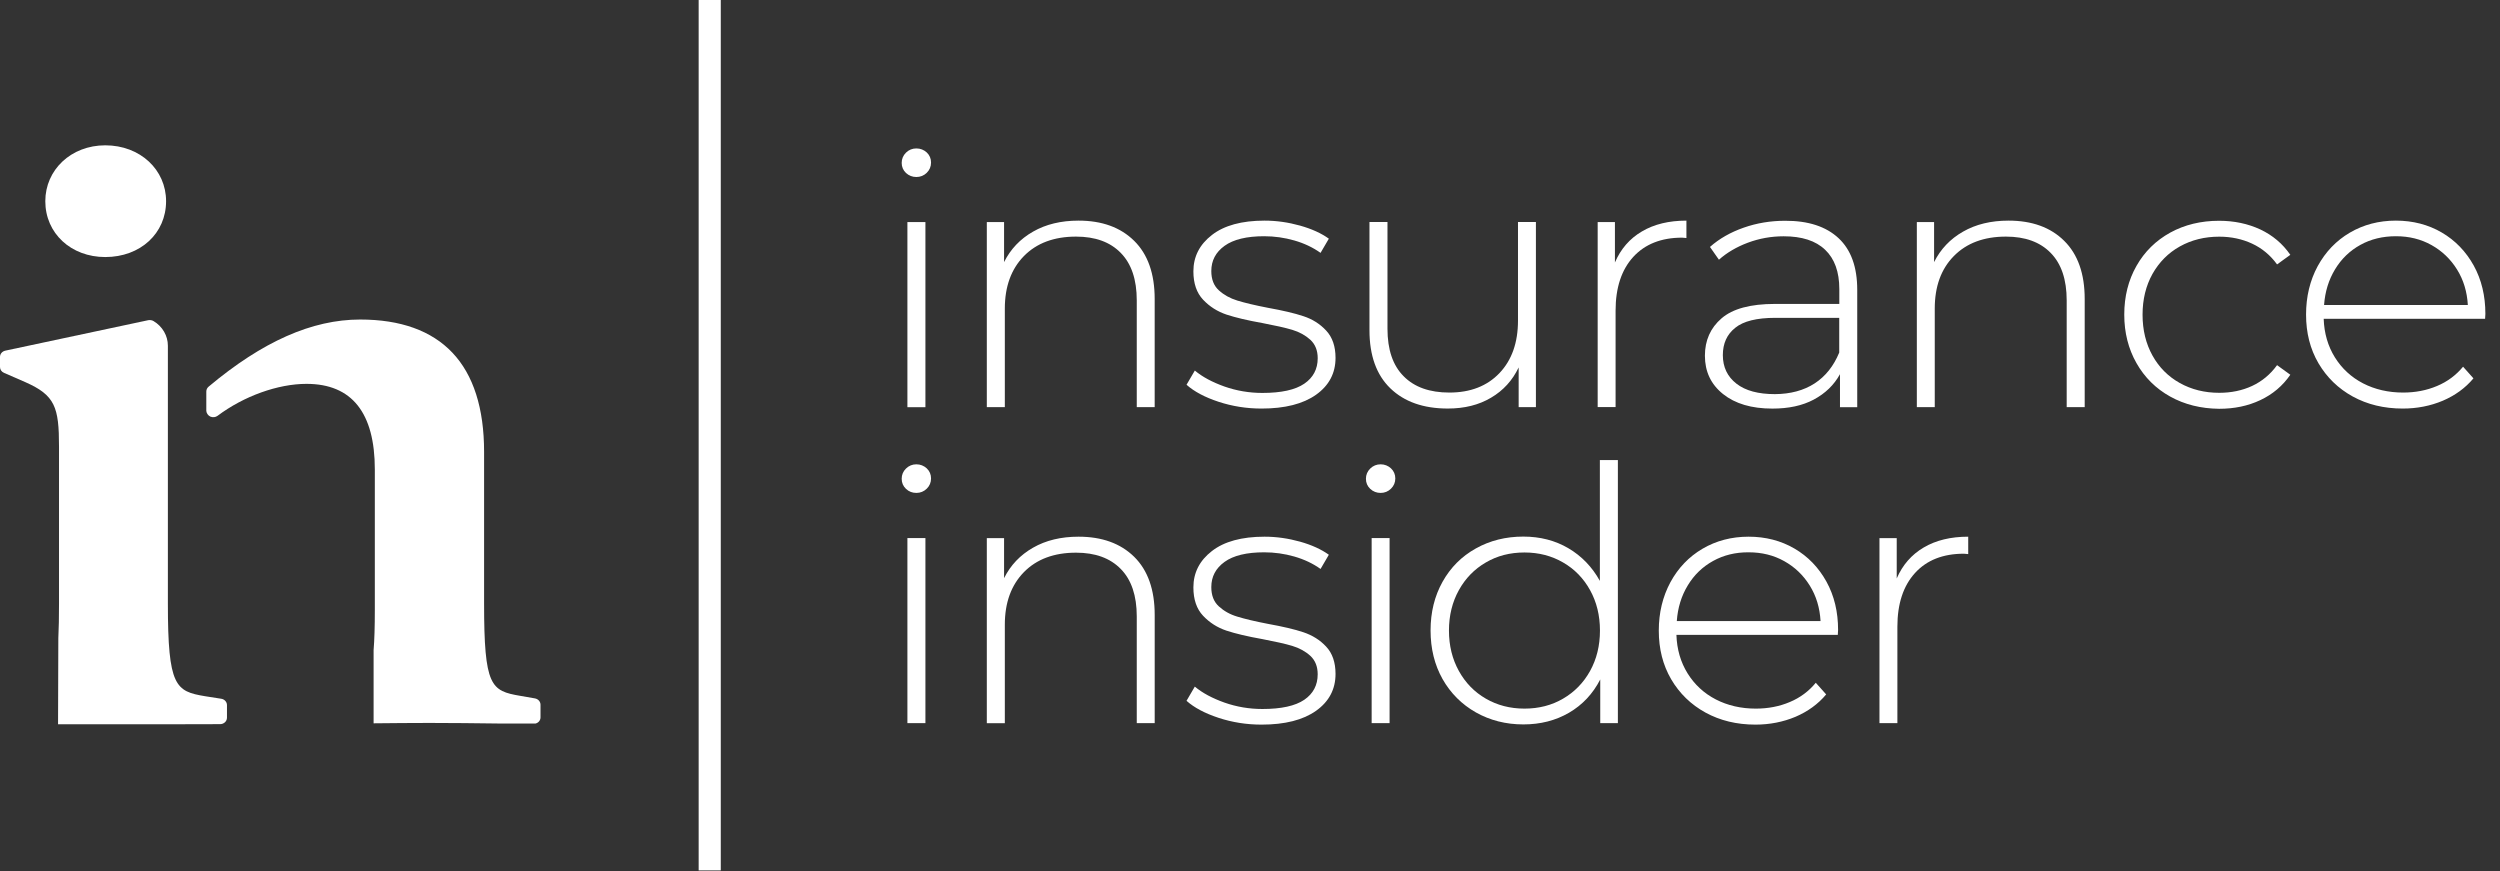
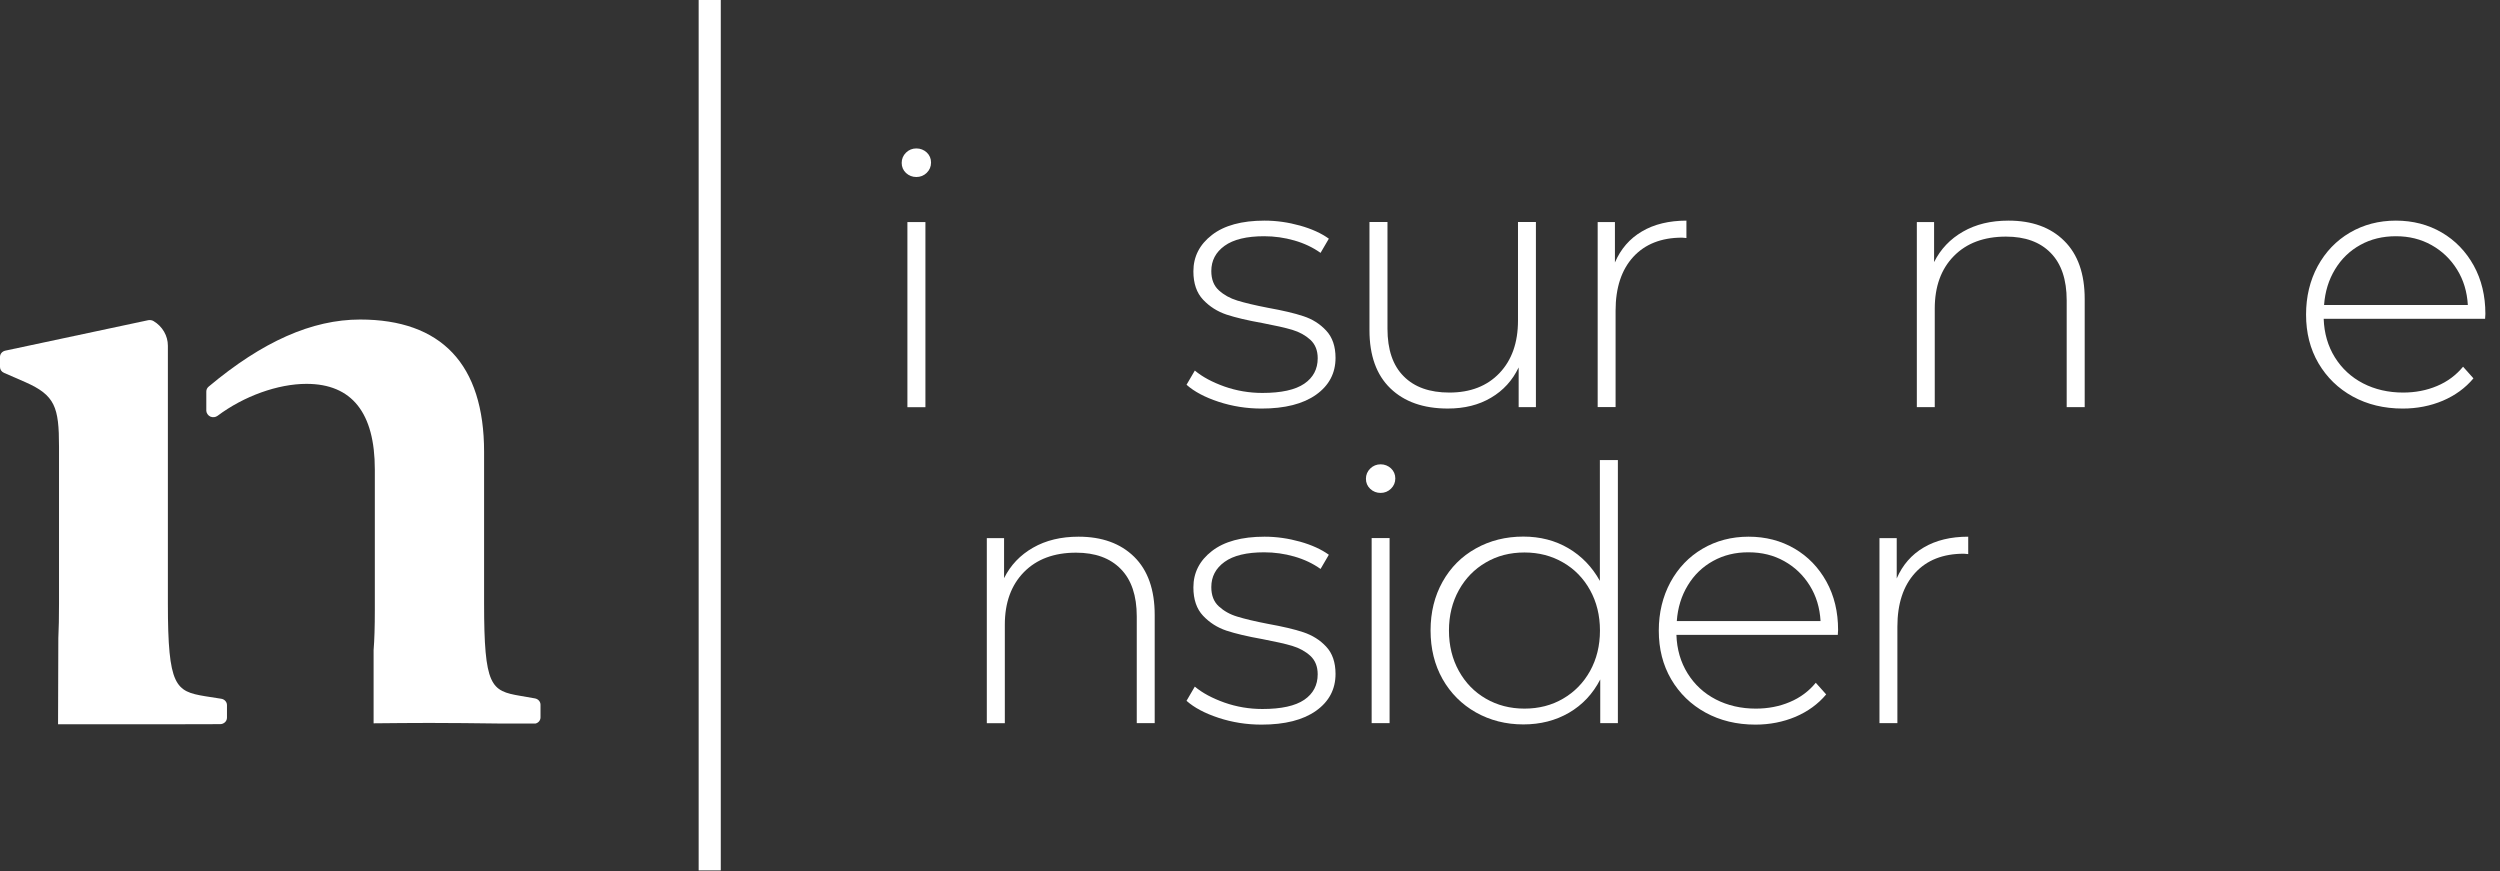
<svg xmlns="http://www.w3.org/2000/svg" width="132" height="46" viewBox="0 0 132 46" fill="none">
  <rect x="0" y="0" width="132" height="46" fill="#333333" stroke="none" />
  <path d="M36.889 0V45.957H38.057V0" fill="white" />
  <path d="M11.104 21.996C11.23 22.051 11.376 22.036 11.486 21.956C12.876 20.914 14.673 20.268 16.183 20.268C18.578 20.268 19.791 21.793 19.791 24.792V32.207C19.791 33.081 19.771 33.776 19.726 34.332V38.191C20.712 38.181 21.77 38.171 22.68 38.171C23.808 38.171 25.177 38.186 26.274 38.201C26.309 38.201 26.345 38.201 26.38 38.201H28.283C28.434 38.161 28.539 38.032 28.539 37.878V37.208C28.539 37.044 28.413 36.905 28.242 36.875L27.472 36.741C25.922 36.478 25.56 36.249 25.56 31.854V23.858C25.56 21.554 24.996 19.791 23.884 18.619C22.781 17.457 21.145 16.871 19.016 16.871C16.474 16.871 13.857 18.033 11.013 20.417C10.938 20.482 10.893 20.571 10.893 20.67V21.698C10.903 21.817 10.983 21.937 11.104 21.996Z" fill="white" />
  <path d="M3.116 23.584V31.863C3.116 32.573 3.106 33.179 3.08 33.691L3.065 38.24H9.593L11.622 38.235C11.823 38.235 11.984 38.081 11.984 37.897V37.227C11.984 37.063 11.853 36.919 11.682 36.894L10.827 36.76C9.271 36.501 8.864 36.253 8.864 31.863V18.256C8.864 17.729 8.582 17.238 8.109 16.954C8.028 16.905 7.927 16.89 7.832 16.905L0.282 18.514C0.116 18.549 0 18.688 0 18.842V19.378C0 19.512 0.081 19.631 0.211 19.686L1.339 20.178C2.909 20.873 3.116 21.494 3.116 23.584Z" fill="white" />
-   <path d="M5.558 13.572C3.751 13.572 2.392 12.321 2.392 10.623C2.392 8.969 3.751 7.673 5.558 7.673C7.41 7.673 8.769 8.969 8.769 10.623C8.769 12.321 7.415 13.572 5.558 13.572Z" fill="white" />
  <path d="M47.836 9.133C47.685 8.989 47.609 8.81 47.609 8.601C47.609 8.393 47.685 8.209 47.836 8.06C47.987 7.911 48.173 7.837 48.384 7.837C48.596 7.837 48.782 7.911 48.933 8.05C49.084 8.194 49.159 8.373 49.159 8.582C49.159 8.795 49.084 8.974 48.933 9.123C48.782 9.272 48.596 9.346 48.384 9.346C48.173 9.346 47.987 9.272 47.836 9.133ZM47.911 11.725H48.862V21.499H47.911V11.725Z" fill="white" />
-   <path d="M59.885 12.717C60.605 13.427 60.967 14.45 60.967 15.786V21.497H60.021V15.86C60.021 14.763 59.739 13.924 59.175 13.352C58.612 12.776 57.827 12.493 56.815 12.493C55.652 12.493 54.736 12.836 54.062 13.521C53.392 14.207 53.055 15.13 53.055 16.293V21.497H52.104V11.724H53.015V13.839C53.357 13.154 53.865 12.617 54.545 12.23C55.219 11.843 56.02 11.649 56.946 11.649C58.184 11.649 59.16 12.002 59.885 12.717Z" fill="white" />
  <path d="M64.34 21.214C63.62 20.976 63.056 20.678 62.649 20.315L63.087 19.565C63.489 19.903 64.013 20.181 64.652 20.409C65.291 20.633 65.956 20.747 66.655 20.747C67.657 20.747 68.392 20.583 68.865 20.26C69.338 19.938 69.575 19.486 69.575 18.915C69.575 18.502 69.444 18.18 69.187 17.941C68.925 17.703 68.608 17.529 68.231 17.415C67.853 17.301 67.325 17.186 66.655 17.057C65.87 16.918 65.241 16.769 64.758 16.61C64.274 16.446 63.867 16.188 63.525 15.826C63.182 15.463 63.011 14.966 63.011 14.326C63.011 13.551 63.338 12.911 63.987 12.409C64.637 11.902 65.568 11.649 66.766 11.649C67.4 11.649 68.024 11.739 68.643 11.912C69.262 12.086 69.771 12.319 70.163 12.603L69.725 13.352C69.323 13.065 68.86 12.846 68.341 12.697C67.823 12.548 67.289 12.473 66.746 12.473C65.825 12.473 65.125 12.642 64.657 12.98C64.189 13.318 63.957 13.76 63.957 14.311C63.957 14.748 64.088 15.086 64.355 15.329C64.622 15.572 64.944 15.751 65.331 15.87C65.719 15.989 66.258 16.119 66.952 16.253C67.722 16.392 68.346 16.536 68.82 16.695C69.293 16.849 69.695 17.102 70.022 17.455C70.35 17.807 70.516 18.284 70.516 18.895C70.516 19.704 70.173 20.355 69.489 20.841C68.804 21.328 67.843 21.572 66.605 21.572C65.82 21.572 65.065 21.452 64.34 21.214Z" fill="white" />
  <path d="M81.096 11.723V21.497H80.185V19.401C79.858 20.086 79.37 20.623 78.725 21C78.081 21.383 77.321 21.571 76.445 21.571C75.157 21.571 74.145 21.214 73.41 20.503C72.675 19.793 72.308 18.77 72.308 17.434V11.723H73.259V17.36C73.259 18.457 73.541 19.297 74.115 19.868C74.684 20.444 75.489 20.727 76.526 20.727C77.638 20.727 78.519 20.384 79.173 19.699C79.823 19.014 80.15 18.09 80.15 16.928V11.723H81.096Z" fill="white" />
  <path d="M86.693 12.22C87.337 11.838 88.122 11.649 89.043 11.649V12.568L88.817 12.548C87.714 12.548 86.854 12.891 86.235 13.566C85.615 14.246 85.303 15.19 85.303 16.402V21.492H84.357V11.724H85.268V13.859C85.575 13.144 86.048 12.598 86.693 12.22Z" fill="white" />
-   <path d="M97.076 12.576C97.735 13.191 98.062 14.1 98.062 15.302V21.5H97.151V19.757C96.834 20.333 96.371 20.775 95.767 21.098C95.163 21.421 94.433 21.574 93.583 21.574C92.481 21.574 91.615 21.316 90.976 20.805C90.336 20.293 90.019 19.618 90.019 18.783C90.019 17.974 90.311 17.313 90.9 16.807C91.489 16.3 92.425 16.047 93.719 16.047H97.116V15.262C97.116 14.354 96.865 13.658 96.366 13.187C95.868 12.71 95.138 12.476 94.177 12.476C93.517 12.476 92.888 12.591 92.289 12.814C91.69 13.038 91.177 13.341 90.759 13.713L90.286 13.038C90.779 12.601 91.373 12.263 92.068 12.02C92.762 11.776 93.492 11.657 94.252 11.657C95.475 11.652 96.417 11.96 97.076 12.576ZM95.813 20.244C96.386 19.871 96.819 19.325 97.111 18.615V16.782H93.734C92.757 16.782 92.053 16.956 91.62 17.308C91.182 17.656 90.966 18.138 90.966 18.749C90.966 19.384 91.207 19.886 91.685 20.258C92.163 20.631 92.843 20.81 93.714 20.81C94.539 20.805 95.239 20.616 95.813 20.244Z" fill="white" />
  <path d="M108.99 12.717C109.71 13.427 110.072 14.45 110.072 15.786V21.497H109.121V15.86C109.121 14.763 108.839 13.924 108.275 13.352C107.712 12.776 106.927 12.493 105.915 12.493C104.752 12.493 103.836 12.836 103.162 13.521C102.487 14.207 102.155 15.13 102.155 16.293V21.497H101.209V11.724H102.12V13.839C102.462 13.154 102.97 12.617 103.65 12.23C104.324 11.843 105.125 11.649 106.051 11.649C107.289 11.649 108.27 12.002 108.99 12.717Z" fill="white" />
-   <path d="M114.587 20.939C113.827 20.517 113.233 19.926 112.805 19.171C112.377 18.416 112.161 17.562 112.161 16.613C112.161 15.65 112.377 14.796 112.805 14.041C113.233 13.286 113.832 12.7 114.587 12.283C115.347 11.866 116.208 11.657 117.169 11.657C117.964 11.657 118.689 11.811 119.343 12.114C119.993 12.422 120.521 12.864 120.929 13.455L120.229 13.961C119.877 13.475 119.434 13.107 118.911 12.864C118.387 12.62 117.808 12.496 117.174 12.496C116.404 12.496 115.709 12.67 115.095 13.013C114.481 13.355 114.003 13.842 113.651 14.463C113.303 15.088 113.127 15.804 113.127 16.618C113.127 17.428 113.303 18.148 113.651 18.773C113.998 19.399 114.481 19.881 115.095 20.224C115.709 20.566 116.399 20.74 117.174 20.74C117.808 20.74 118.387 20.621 118.911 20.378C119.434 20.134 119.877 19.767 120.229 19.28L120.929 19.787C120.526 20.373 119.998 20.82 119.343 21.127C118.694 21.435 117.969 21.584 117.169 21.584C116.208 21.574 115.347 21.361 114.587 20.939Z" fill="white" />
  <path d="M131.213 16.834H122.691C122.716 17.594 122.913 18.274 123.28 18.865C123.647 19.456 124.146 19.918 124.77 20.241C125.394 20.563 126.104 20.727 126.884 20.727C127.528 20.727 128.127 20.613 128.676 20.38C129.224 20.151 129.682 19.808 130.05 19.362L130.598 19.977C130.171 20.489 129.627 20.881 128.978 21.159C128.328 21.433 127.619 21.572 126.864 21.572C125.877 21.572 124.996 21.358 124.226 20.936C123.456 20.514 122.852 19.923 122.414 19.178C121.976 18.428 121.76 17.574 121.76 16.61C121.76 15.662 121.966 14.808 122.374 14.053C122.787 13.298 123.351 12.707 124.07 12.285C124.79 11.863 125.6 11.649 126.501 11.649C127.397 11.649 128.208 11.858 128.922 12.275C129.637 12.692 130.201 13.278 130.614 14.023C131.026 14.773 131.228 15.622 131.228 16.571L131.213 16.834ZM124.629 12.93C124.07 13.238 123.627 13.665 123.29 14.222C122.953 14.778 122.762 15.403 122.711 16.104H130.302C130.261 15.403 130.075 14.783 129.733 14.232C129.39 13.68 128.943 13.253 128.384 12.94C127.825 12.627 127.201 12.473 126.506 12.473C125.807 12.473 125.183 12.623 124.629 12.93Z" fill="white" />
-   <path d="M47.836 25.812C47.685 25.668 47.609 25.49 47.609 25.281C47.609 25.067 47.685 24.889 47.836 24.74C47.987 24.591 48.173 24.516 48.384 24.516C48.596 24.516 48.782 24.591 48.933 24.73C49.084 24.874 49.159 25.053 49.159 25.261C49.159 25.475 49.084 25.654 48.933 25.802C48.782 25.951 48.596 26.026 48.384 26.026C48.173 26.026 47.987 25.956 47.836 25.812ZM47.911 28.41H48.862V38.183H47.911V28.41Z" fill="white" />
  <path d="M59.885 29.4C60.605 30.11 60.968 31.133 60.968 32.469V38.18H60.021V32.548C60.021 31.451 59.739 30.612 59.176 30.041C58.612 29.465 57.827 29.181 56.815 29.181C55.652 29.181 54.736 29.524 54.062 30.209C53.392 30.895 53.055 31.818 53.055 32.98V38.185H52.104V28.412H53.015V30.527C53.357 29.842 53.865 29.305 54.545 28.918C55.219 28.531 56.02 28.337 56.946 28.337C58.184 28.337 59.161 28.69 59.885 29.4Z" fill="white" />
  <path d="M64.34 37.902C63.62 37.664 63.056 37.366 62.648 37.003L63.086 36.253C63.489 36.591 64.013 36.869 64.652 37.097C65.291 37.321 65.955 37.435 66.655 37.435C67.657 37.435 68.391 37.271 68.865 36.949C69.338 36.626 69.574 36.174 69.574 35.603C69.574 35.191 69.443 34.868 69.187 34.629C68.925 34.391 68.608 34.217 68.23 34.103C67.853 33.989 67.324 33.874 66.655 33.745C65.87 33.606 65.241 33.457 64.757 33.298C64.274 33.135 63.867 32.876 63.524 32.514C63.182 32.151 63.011 31.654 63.011 31.014C63.011 30.239 63.338 29.599 63.987 29.097C64.637 28.59 65.568 28.337 66.766 28.337C67.4 28.337 68.024 28.427 68.643 28.6C69.262 28.774 69.77 29.008 70.163 29.291L69.725 30.041C69.323 29.753 68.859 29.534 68.341 29.385C67.823 29.236 67.289 29.162 66.746 29.162C65.824 29.162 65.125 29.33 64.657 29.668C64.189 30.006 63.957 30.448 63.957 30.999C63.957 31.436 64.088 31.774 64.355 32.017C64.621 32.26 64.944 32.444 65.331 32.558C65.719 32.678 66.257 32.807 66.952 32.941C67.722 33.08 68.346 33.224 68.819 33.383C69.292 33.542 69.695 33.79 70.022 34.143C70.349 34.49 70.516 34.972 70.516 35.583C70.516 36.392 70.173 37.043 69.489 37.529C68.804 38.016 67.843 38.26 66.605 38.26C65.819 38.26 65.064 38.14 64.34 37.902Z" fill="white" />
  <path d="M72.348 25.812C72.197 25.668 72.121 25.49 72.121 25.281C72.121 25.067 72.197 24.889 72.348 24.74C72.499 24.591 72.685 24.516 72.897 24.516C73.108 24.516 73.294 24.591 73.445 24.73C73.596 24.874 73.672 25.053 73.672 25.261C73.672 25.475 73.596 25.654 73.445 25.802C73.294 25.951 73.108 26.026 72.897 26.026C72.685 26.026 72.504 25.956 72.348 25.812ZM72.423 28.41H73.37V38.183H72.423V28.41Z" fill="white" />
  <path d="M85.424 24.29V38.18H84.493V35.876C84.101 36.636 83.552 37.221 82.842 37.634C82.133 38.046 81.332 38.249 80.431 38.249C79.51 38.249 78.675 38.036 77.925 37.614C77.18 37.192 76.591 36.601 76.168 35.856C75.746 35.106 75.534 34.252 75.534 33.288C75.534 32.325 75.746 31.471 76.168 30.716C76.591 29.961 77.175 29.375 77.925 28.958C78.67 28.541 79.505 28.332 80.431 28.332C81.317 28.332 82.113 28.536 82.812 28.948C83.512 29.36 84.066 29.936 84.473 30.671V24.29H85.424ZM82.53 36.889C83.129 36.541 83.608 36.054 83.955 35.429C84.302 34.803 84.478 34.093 84.478 33.293C84.478 32.494 84.302 31.784 83.955 31.158C83.608 30.532 83.134 30.045 82.53 29.698C81.931 29.35 81.252 29.171 80.492 29.171C79.732 29.171 79.052 29.345 78.453 29.698C77.854 30.045 77.376 30.532 77.029 31.158C76.682 31.784 76.505 32.494 76.505 33.293C76.505 34.093 76.682 34.803 77.029 35.429C77.376 36.054 77.849 36.541 78.453 36.889C79.052 37.236 79.732 37.415 80.492 37.415C81.247 37.415 81.931 37.241 82.53 36.889Z" fill="white" />
  <path d="M97.036 33.522H88.515C88.54 34.282 88.736 34.962 89.104 35.553C89.471 36.144 89.969 36.606 90.594 36.929C91.218 37.251 91.927 37.415 92.707 37.415C93.352 37.415 93.951 37.301 94.499 37.068C95.048 36.839 95.506 36.497 95.873 36.05L96.422 36.665C95.994 37.177 95.451 37.569 94.801 37.847C94.152 38.12 93.442 38.26 92.687 38.26C91.701 38.26 90.82 38.046 90.05 37.624C89.28 37.202 88.676 36.611 88.238 35.866C87.8 35.116 87.584 34.262 87.584 33.298C87.584 32.35 87.79 31.501 88.198 30.741C88.61 29.986 89.174 29.395 89.894 28.973C90.614 28.551 91.424 28.337 92.325 28.337C93.221 28.337 94.031 28.546 94.746 28.963C95.461 29.38 96.025 29.966 96.437 30.711C96.85 31.461 97.051 32.31 97.051 33.259L97.036 33.522ZM90.453 29.618C89.894 29.926 89.451 30.353 89.114 30.91C88.776 31.466 88.585 32.092 88.535 32.792H96.125C96.085 32.092 95.899 31.471 95.556 30.919C95.214 30.368 94.766 29.941 94.207 29.628C93.649 29.316 93.025 29.162 92.33 29.162C91.635 29.157 91.006 29.311 90.453 29.618Z" fill="white" />
  <path d="M101.571 28.908C102.216 28.526 103.001 28.337 103.922 28.337V29.256L103.695 29.236C102.593 29.236 101.732 29.574 101.113 30.254C100.494 30.934 100.182 31.878 100.182 33.09V38.18H99.236V28.412H100.147V30.542C100.454 29.832 100.927 29.286 101.571 28.908Z" fill="white" />
</svg>